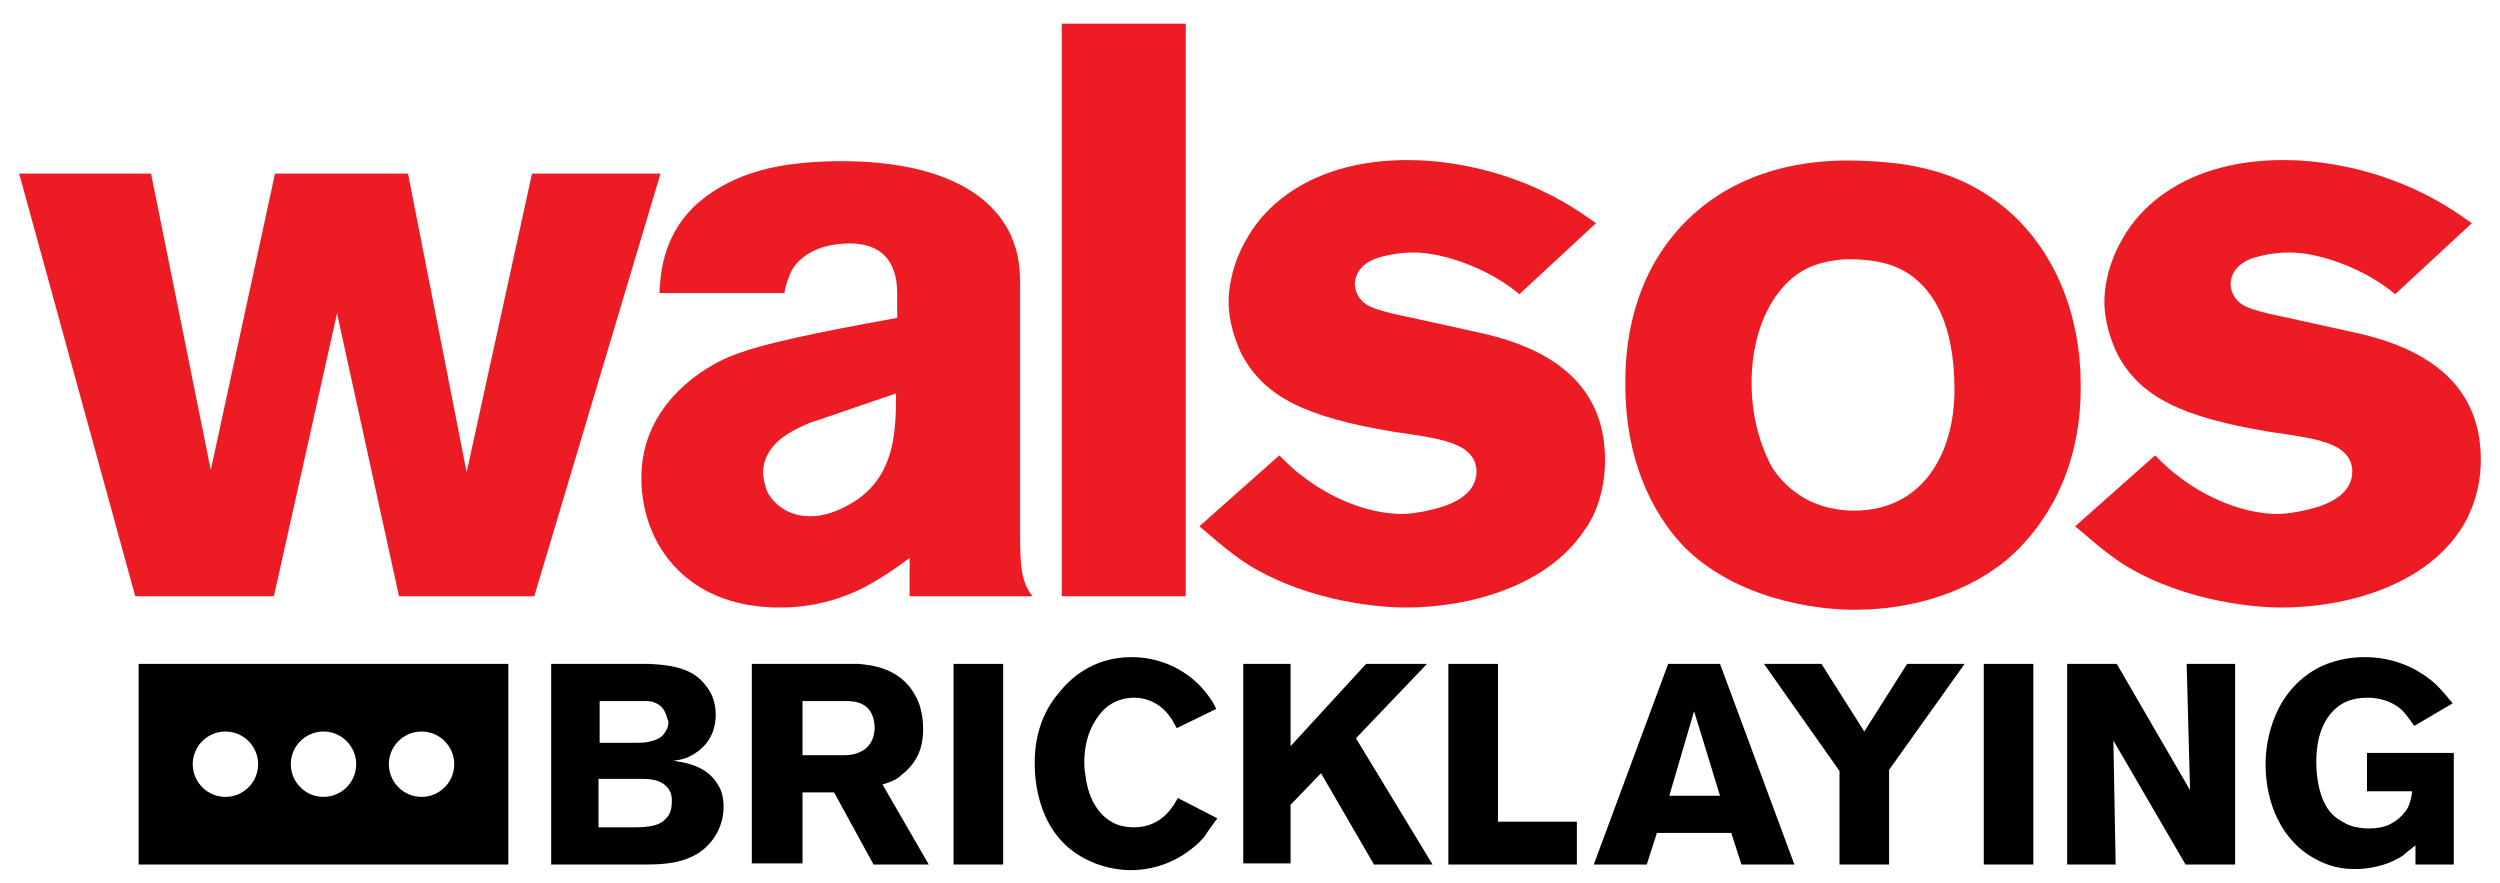
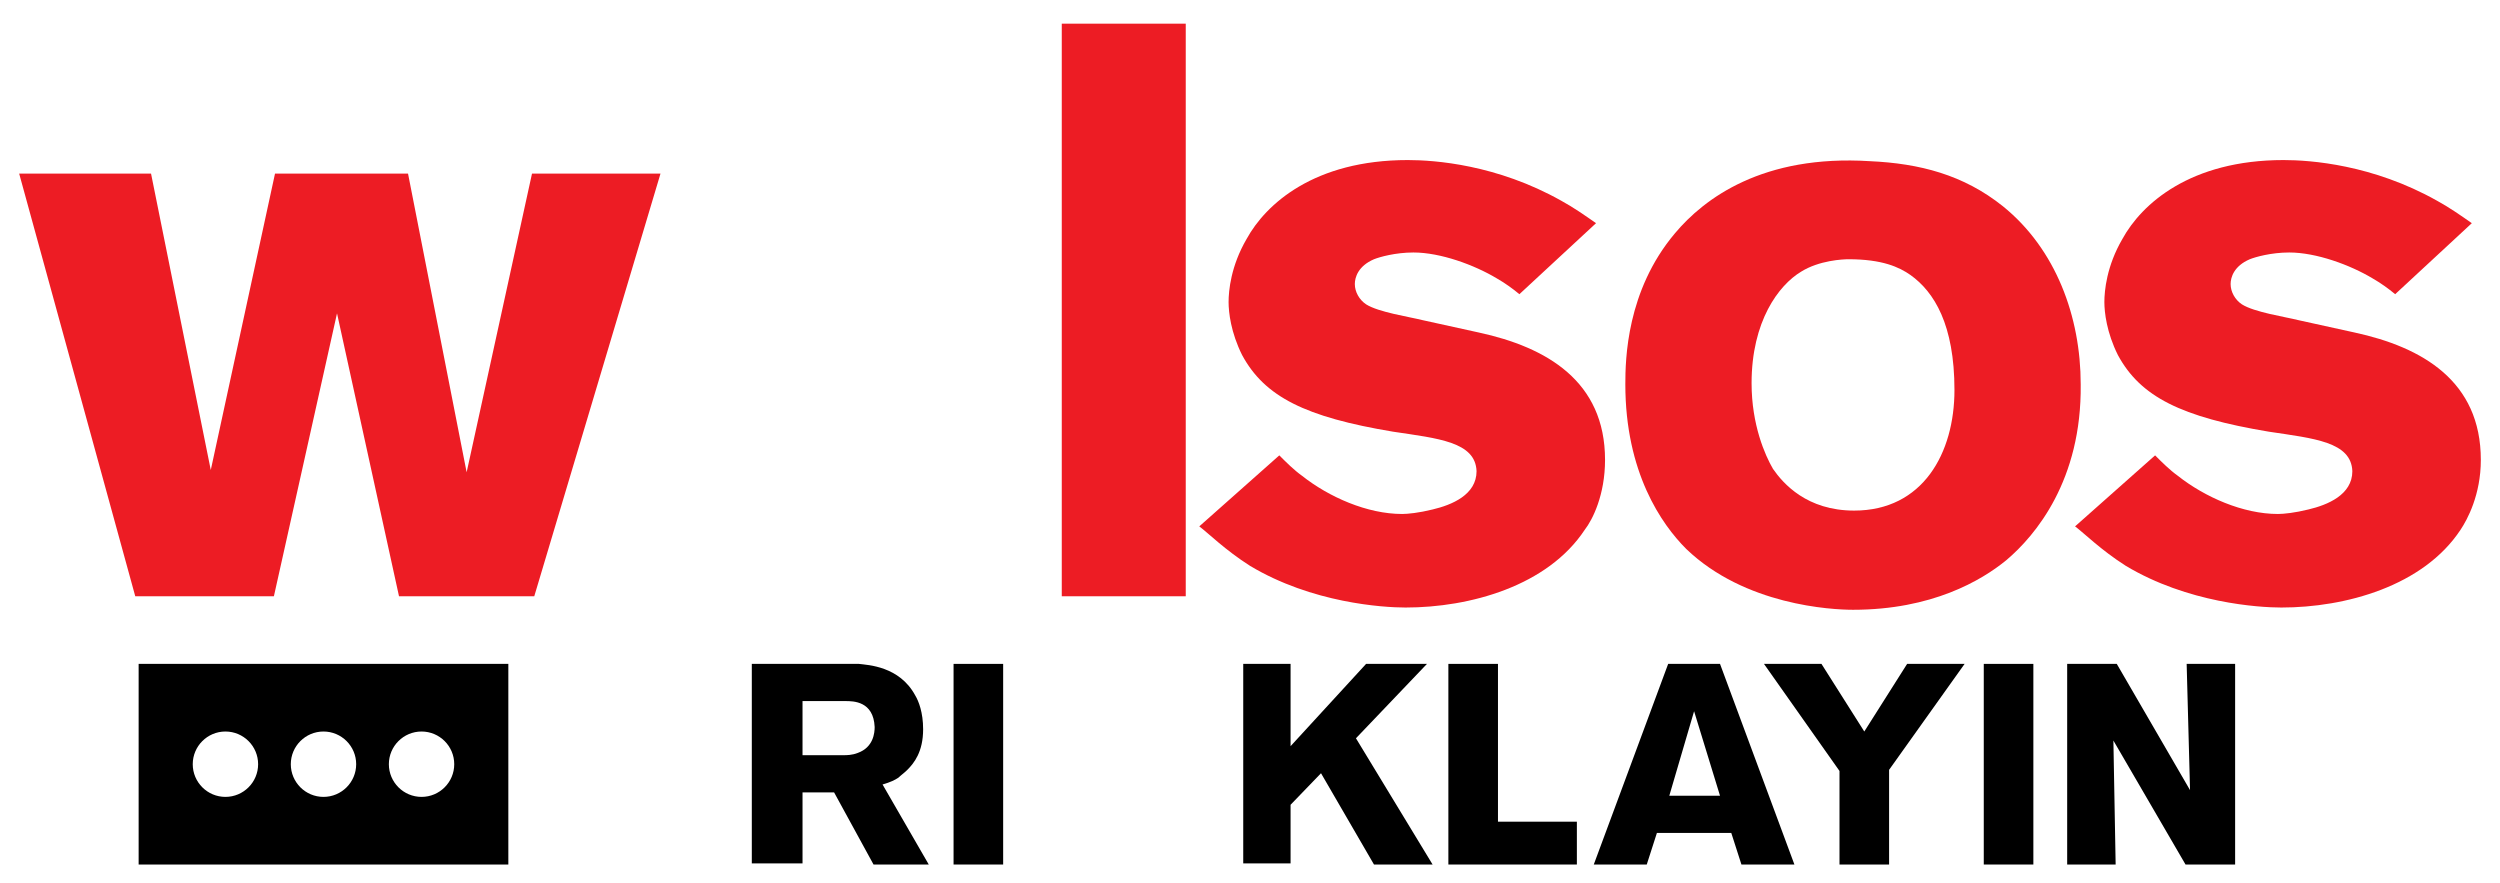
<svg xmlns="http://www.w3.org/2000/svg" version="1.1" id="Layer_1" x="0px" y="0px" viewBox="0 0 221.8 78.3" enable-background="new 0 0 221.8 78.3" xml:space="preserve">
  <g>
    <path fill="#ED1C24" d="M47.4,52.9h-12l-5.5-25.1l-5.6,25.1H12L1.7,15.4h11.7l5.3,26.3l5.7-26.3h11.8l5.2,26.5l5.8-26.5h11.4   L47.4,52.9z" />
-     <path fill="#ED1C24" d="M80.7,52.9v-3.4c-0.8,0.6-1.5,1.1-2.3,1.6c-1.4,0.9-4.5,2.8-9.2,2.8c-6.8,0-9.9-3.7-11.1-6.2   c-0.8-1.6-1.2-3.5-1.2-5.3c0-6.8,6-10,7.7-10.7c2.8-1.2,7.9-2.2,15-3.5v-2.1c0-1.3-0.2-4.5-4.2-4.5c-3.2,0-4.8,1.5-5.3,2.7   c-0.1,0.3-0.4,0.9-0.5,1.7H58.5c0.1-1.5,0.2-4.8,3-7.6c3.1-3,7.2-3.6,8.5-3.8c2.2-0.3,4-0.3,4.8-0.3c5.3,0,12.4,1.2,14.9,6.6   c0.4,1,0.8,2,0.8,4.2v22c0,3.2,0.1,4.5,1.1,5.8H80.7z M72.5,37.3c-0.4,0.1-0.9,0.3-1.3,0.5c-2.7,1.2-3.5,2.7-3.5,4.2   c0,0.2,0.1,1,0.4,1.7c0.4,0.7,1.5,2.1,3.8,2.1c2,0,3.7-1.2,4.2-1.5c3.2-2.3,3.4-5.8,3.4-9.4L72.5,37.3z" />
    <path fill="#ED1C24" d="M94.2,52.9V2.1h11v50.8H94.2z" />
    <path fill="#ED1C24" d="M140.6,47c-3.3,5-10.2,6.9-15.9,6.9c-2,0-8.3-0.4-13.8-3.7c-2.2-1.4-3.7-2.9-4.5-3.5l7.1-6.3   c0.6,0.6,1.3,1.3,2,1.8c2.4,1.9,5.8,3.4,8.9,3.4c0.5,0,1.5-0.1,2.7-0.4c1.7-0.4,3.9-1.3,3.9-3.4c-0.1-2.6-3.4-2.9-7.4-3.5   c-7.8-1.3-11.4-3.1-13.4-6.8c-1-2-1.2-3.8-1.2-4.7c0-1,0.2-3.2,1.6-5.6c1.7-3.1,6-7,14.3-7c2.4,0,7.9,0.4,13.6,3.6   c1.1,0.6,2.1,1.3,3.1,2l-6.8,6.3c-0.6-0.5-1.3-1-2-1.4c-2-1.2-5-2.3-7.4-2.3c-1.6,0-3,0.4-3.5,0.6c-1.4,0.6-1.7,1.6-1.7,2.2   c0,0.7,0.4,1.4,1,1.8c1.1,0.7,3.8,1.1,5,1.4l5,1.1c6,1.3,11.2,4.3,11.2,11.3C142.4,43.9,141.3,46.1,140.6,47z" />
    <path fill="#ED1C24" d="M178,49.7c-2.2,1.8-6.6,4.4-13.6,4.4c-1.9,0-9.6-0.4-14.8-5.4c-2.2-2.2-5.4-6.8-5.4-14.6   c0-2.2,0.1-8.3,4.4-13.4c2.6-3.1,7.8-7,17.3-6.4c4.4,0.2,8.3,1.2,11.8,4c4.7,3.8,6.9,9.8,6.9,15.8C184.7,42.6,180.6,47.5,178,49.7z    M169.5,24.4c-1-0.7-2.5-1.4-5.5-1.4c-0.5,0-2.6,0.1-4.2,1.1c-2,1.2-4.4,4.4-4.4,9.9c0,3.7,1.2,6.4,1.9,7.6c0.9,1.3,3,3.7,7.2,3.7   c6.1,0,8.9-5.1,8.9-10.7C173.4,28.8,171.6,25.9,169.5,24.4z" />
    <path fill="#ED1C24" d="M218.3,47c-3.3,5-10.2,6.9-15.9,6.9c-2,0-8.3-0.4-13.8-3.7c-2.2-1.4-3.7-2.9-4.5-3.5l7.1-6.3   c0.6,0.6,1.3,1.3,2,1.8c2.4,1.9,5.8,3.4,8.9,3.4c0.5,0,1.5-0.1,2.7-0.4c1.7-0.4,3.9-1.3,3.9-3.4c-0.1-2.6-3.4-2.9-7.4-3.5   c-7.8-1.3-11.4-3.1-13.4-6.8c-1-2-1.2-3.8-1.2-4.7c0-1,0.2-3.2,1.6-5.6c1.7-3.1,6-7,14.3-7c2.4,0,7.9,0.4,13.6,3.6   c1.1,0.6,2.1,1.3,3.1,2l-6.8,6.3c-0.6-0.5-1.3-1-2-1.4c-2-1.2-5-2.3-7.4-2.3c-1.6,0-3,0.4-3.5,0.6c-1.4,0.6-1.7,1.6-1.7,2.2   c0,0.7,0.4,1.4,1,1.8c1.1,0.7,3.8,1.1,5,1.4l5,1.1c6,1.3,11.2,4.3,11.2,11.3C220.1,43.9,218.9,46.1,218.3,47z" />
  </g>
  <g>
-     <path d="M62.1,75.6c-1.5,1-3.2,1.1-4.9,1.1h-8.3V58.9h7.3c0.5,0,1,0,1.4,0c1.8,0.1,3.8,0.3,5,1.9c0.4,0.5,0.9,1.3,0.9,2.6   c0,2.3-1.5,3.3-2.3,3.7c-0.4,0.2-0.7,0.3-1.5,0.4c0.3,0,0.5,0.1,0.7,0.1c2.1,0.4,2.9,1.3,3.4,2.2c0.2,0.3,0.4,1,0.4,1.8   C64.2,72.5,63.9,74.3,62.1,75.6z M58,62.3c-0.2-0.1-0.5-0.1-1-0.1h-3.8v3.7h3.4c0,0,0.7,0,1-0.1c1-0.2,1.3-0.6,1.5-1   c0.1-0.1,0.2-0.4,0.2-0.8C59.1,63.6,59.1,62.7,58,62.3z M58.4,69.3c-0.3-0.1-0.7-0.2-1.4-0.2h-3.9v4.3h3.1c1.6,0,2.4-0.2,2.9-0.8   c0.2-0.2,0.5-0.6,0.5-1.4C59.7,70,58.9,69.5,58.4,69.3z" />
    <path d="M77.5,76.7L74,70.3h-2.8v6.3h-4.5V58.9h8c0.5,0,1,0,1.5,0c0.8,0.1,3.6,0.2,5,2.8c0.3,0.5,0.7,1.5,0.7,3c0,2-0.8,3-1.4,3.6   c-0.3,0.3-0.6,0.5-0.8,0.7c-0.3,0.2-0.7,0.4-1.4,0.6l4.1,7.1H77.5z M75,62.2h-3.8V67h3.7c0.2,0,0.7,0,1.2-0.2   c1.4-0.5,1.5-1.8,1.5-2.3C77.5,62.2,75.7,62.2,75,62.2z" />
    <path d="M84.6,76.7V58.9H89v17.8H84.6z" />
-     <path d="M106.8,74.3c-0.8,0.9-3,2.9-6.5,2.9c-0.6,0-2.1-0.1-3.6-0.8c-4.7-2.1-4.9-7.3-4.9-8.7c0-1.1,0.1-3.9,2.2-6.3   c0.8-1,2.8-3.1,6.4-3.1c2.4,0,4.7,1,6.3,2.8c0.7,0.8,1.1,1.5,1.2,1.8l-3.5,1.7c-0.3-0.5-0.4-0.8-0.6-1c-0.3-0.5-1.4-1.7-3.2-1.7   c-0.5,0-1.7,0.1-2.7,1.1c-0.7,0.7-1.7,2.2-1.7,4.6c0,0.2,0,0.7,0.1,1.2c0.3,2.4,1.4,3.6,2.3,4.1c0.3,0.2,1,0.5,2,0.5   c2.5,0,3.5-1.9,3.9-2.6l3.5,1.8C107.4,73.4,107,74,106.8,74.3z" />
    <path d="M121.9,76.7l-4.7-8.1l-2.7,2.8v5.2h-4.2V58.9h4.2v7.3l6.7-7.3h5.4l-6.3,6.6l6.8,11.2H121.9z" />
    <path d="M128.5,76.7V58.9h4.4v14h7v3.8H128.5z" />
    <path d="M154.5,76.7l-0.9-2.8H147l-0.9,2.8h-4.7l6.6-17.8h4.6l6.6,17.8H154.5z M150.3,63.1l-2.2,7.5h4.5L150.3,63.1z" />
    <path d="M167.6,68.3v8.4h-4.4v-8.3l-6.7-9.5h5.1l3.8,6l3.8-6h5.1L167.6,68.3z" />
    <path d="M176,76.7V58.9h4.4v17.8H176z" />
    <path d="M193.9,76.7l-6.4-11l0.2,11h-4.3V58.9h4.4l6.5,11.2L194,58.9h4.3v17.8H193.9z" />
-     <path d="M214.3,76.7V75c-0.5,0.4-0.9,0.7-1.1,0.9c-1.7,1.1-3.5,1.2-4.2,1.2c-0.6,0-1.9,0-3.4-0.8c-3.2-1.6-4.6-5.1-4.6-8.5   c0-1.3,0.3-6,4.4-8.4c0.7-0.4,2.2-1.1,4.4-1.1c3.3,0,5.4,1.6,6.3,2.4c0.6,0.6,1,1.1,1.5,1.7l-3.4,2c-0.1-0.1-0.6-0.9-1.1-1.4   c-1.1-1-2.5-1.1-3-1.1c-0.3,0-1.5,0-2.4,0.6c-1.1,0.7-2.2,2.2-2.2,5.1c0,0.4,0,2.9,1.2,4.4c0.5,0.6,1.1,0.9,1.3,1   c0.3,0.2,1.1,0.5,2.1,0.5c0.3,0,0.9,0,1.5-0.2c0.4-0.1,1.4-0.6,2-1.6c0.3-0.6,0.4-1.3,0.4-1.5h-4v-3.4h7.7v9.9H214.3z" />
  </g>
  <path d="M12.3,58.9v17.8h32.8V58.9H12.3z M20,70.7c-1.6,0-2.9-1.3-2.9-2.9s1.3-2.9,2.9-2.9c1.6,0,2.9,1.3,2.9,2.9S21.6,70.7,20,70.7  z M28.7,70.7c-1.6,0-2.9-1.3-2.9-2.9s1.3-2.9,2.9-2.9c1.6,0,2.9,1.3,2.9,2.9S30.3,70.7,28.7,70.7z M37.4,70.7  c-1.6,0-2.9-1.3-2.9-2.9s1.3-2.9,2.9-2.9c1.6,0,2.9,1.3,2.9,2.9S39,70.7,37.4,70.7z" />
</svg>